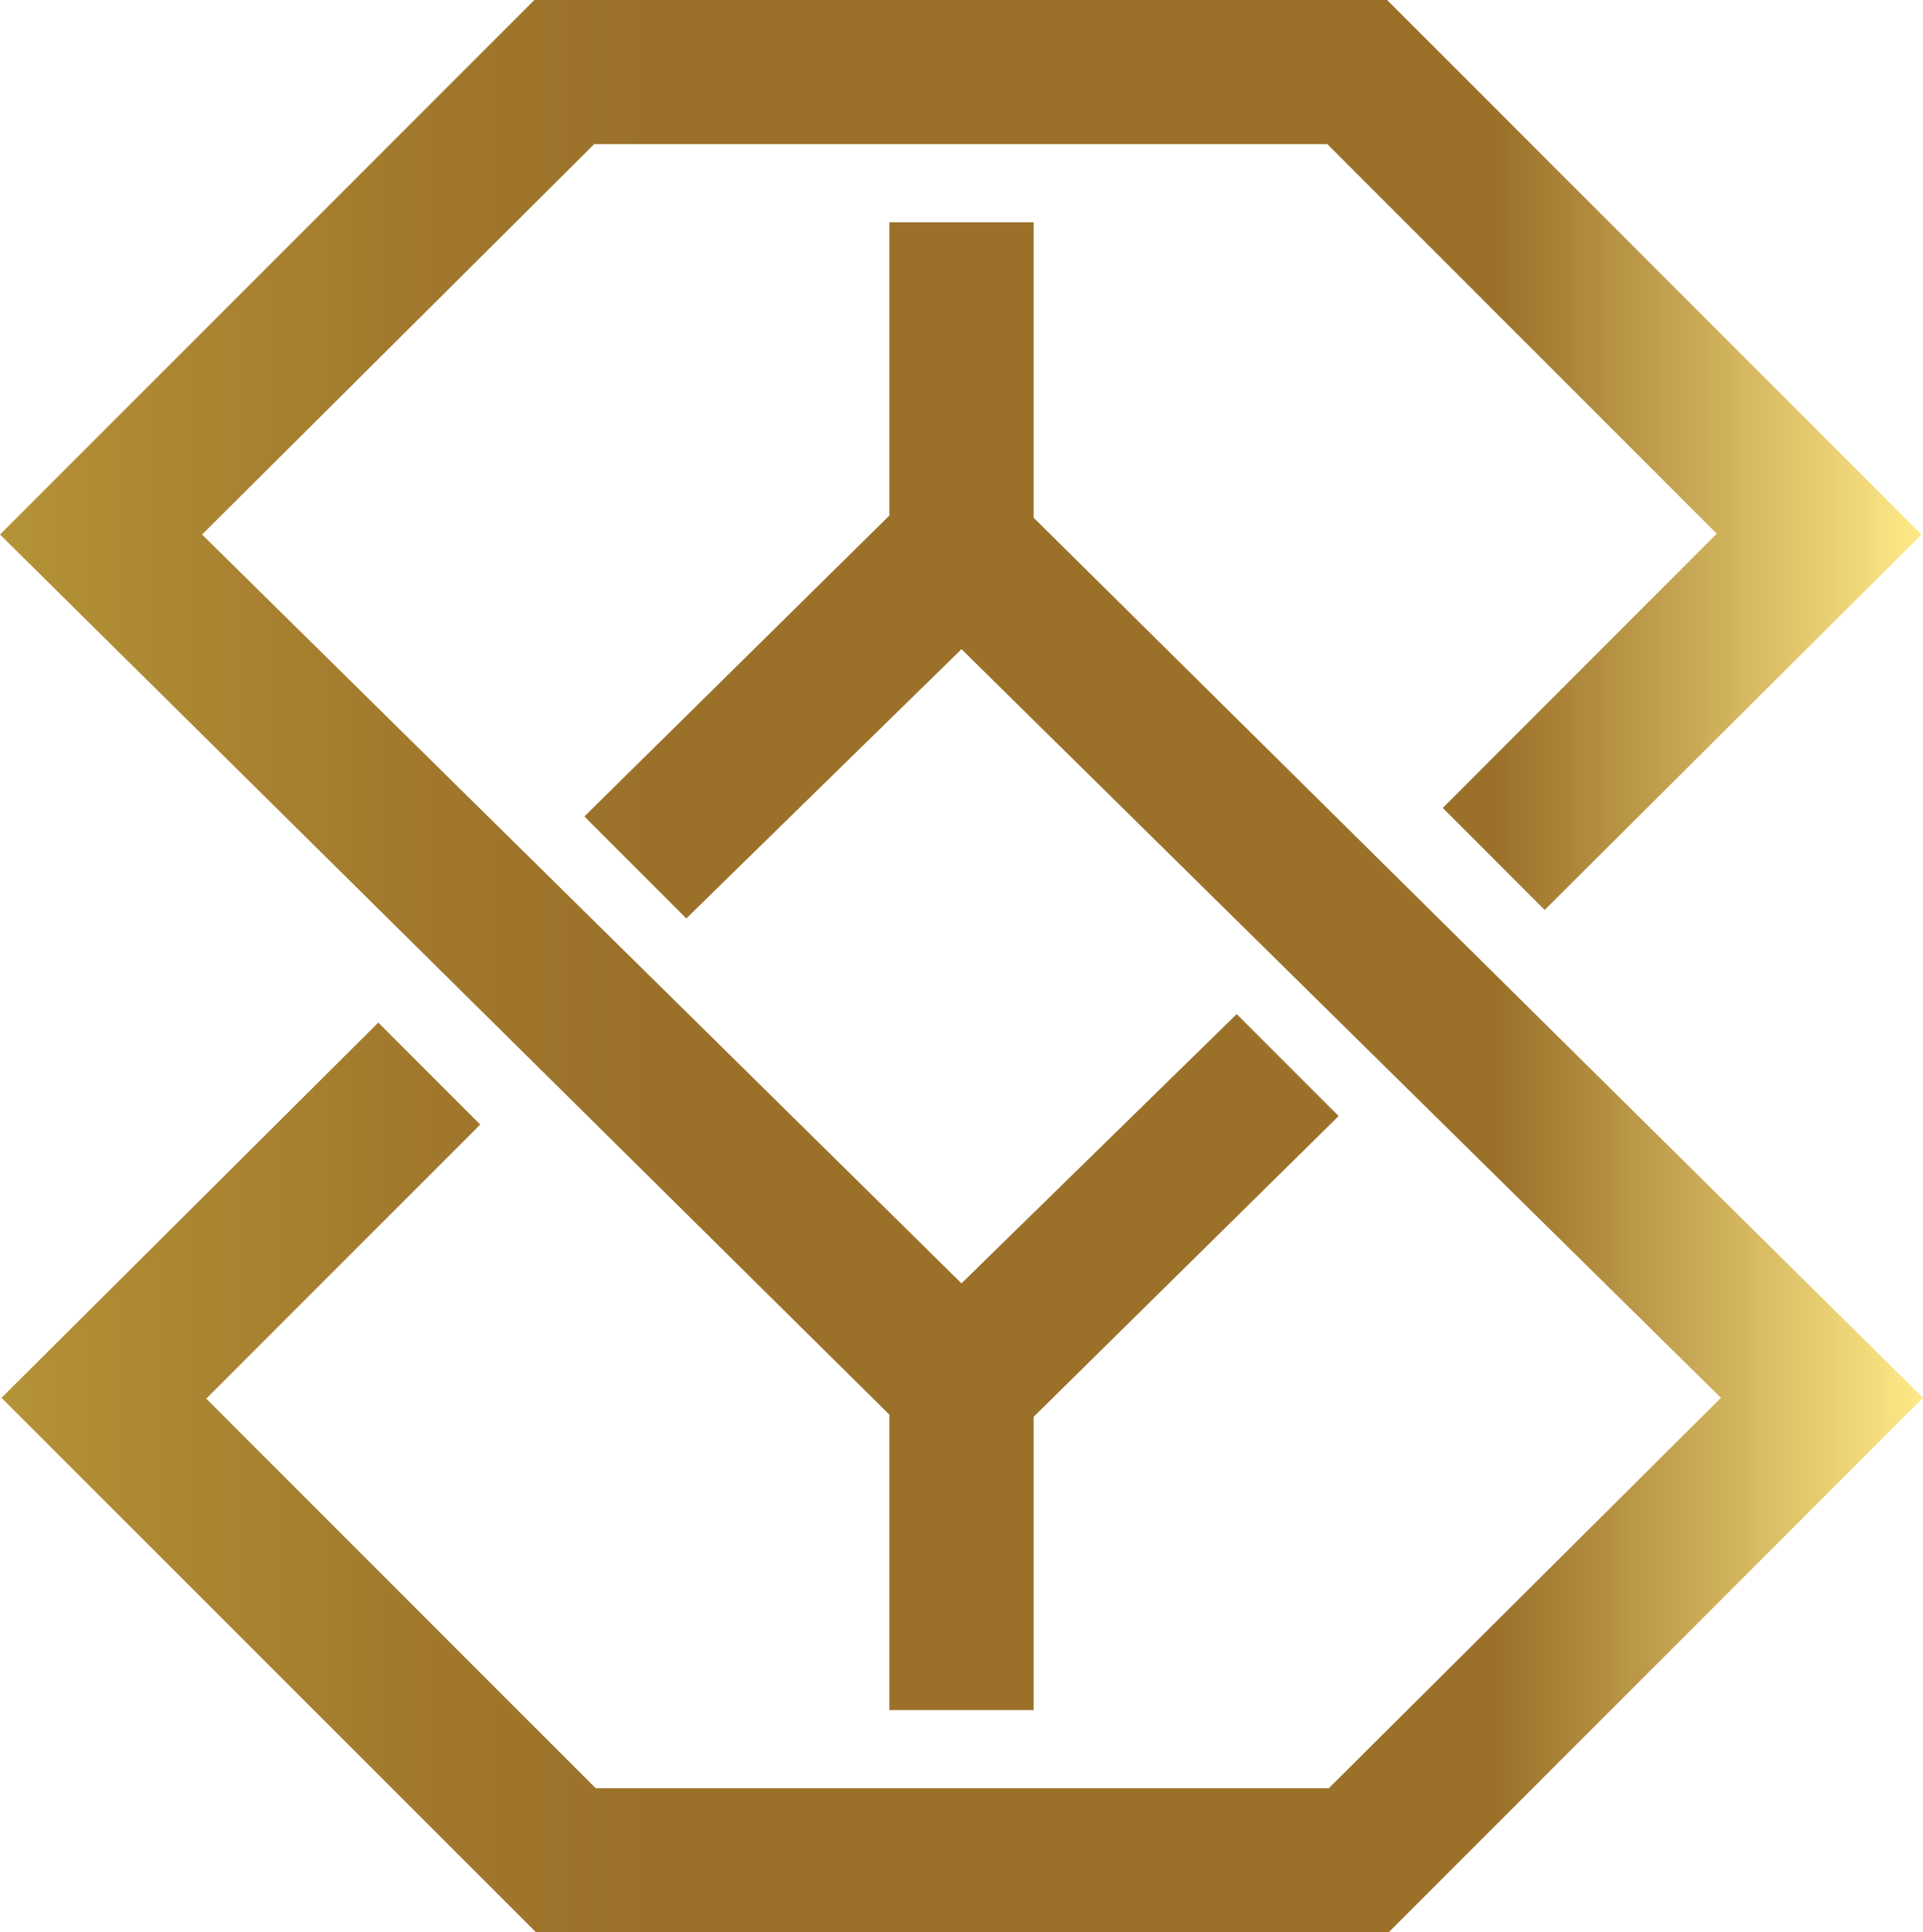
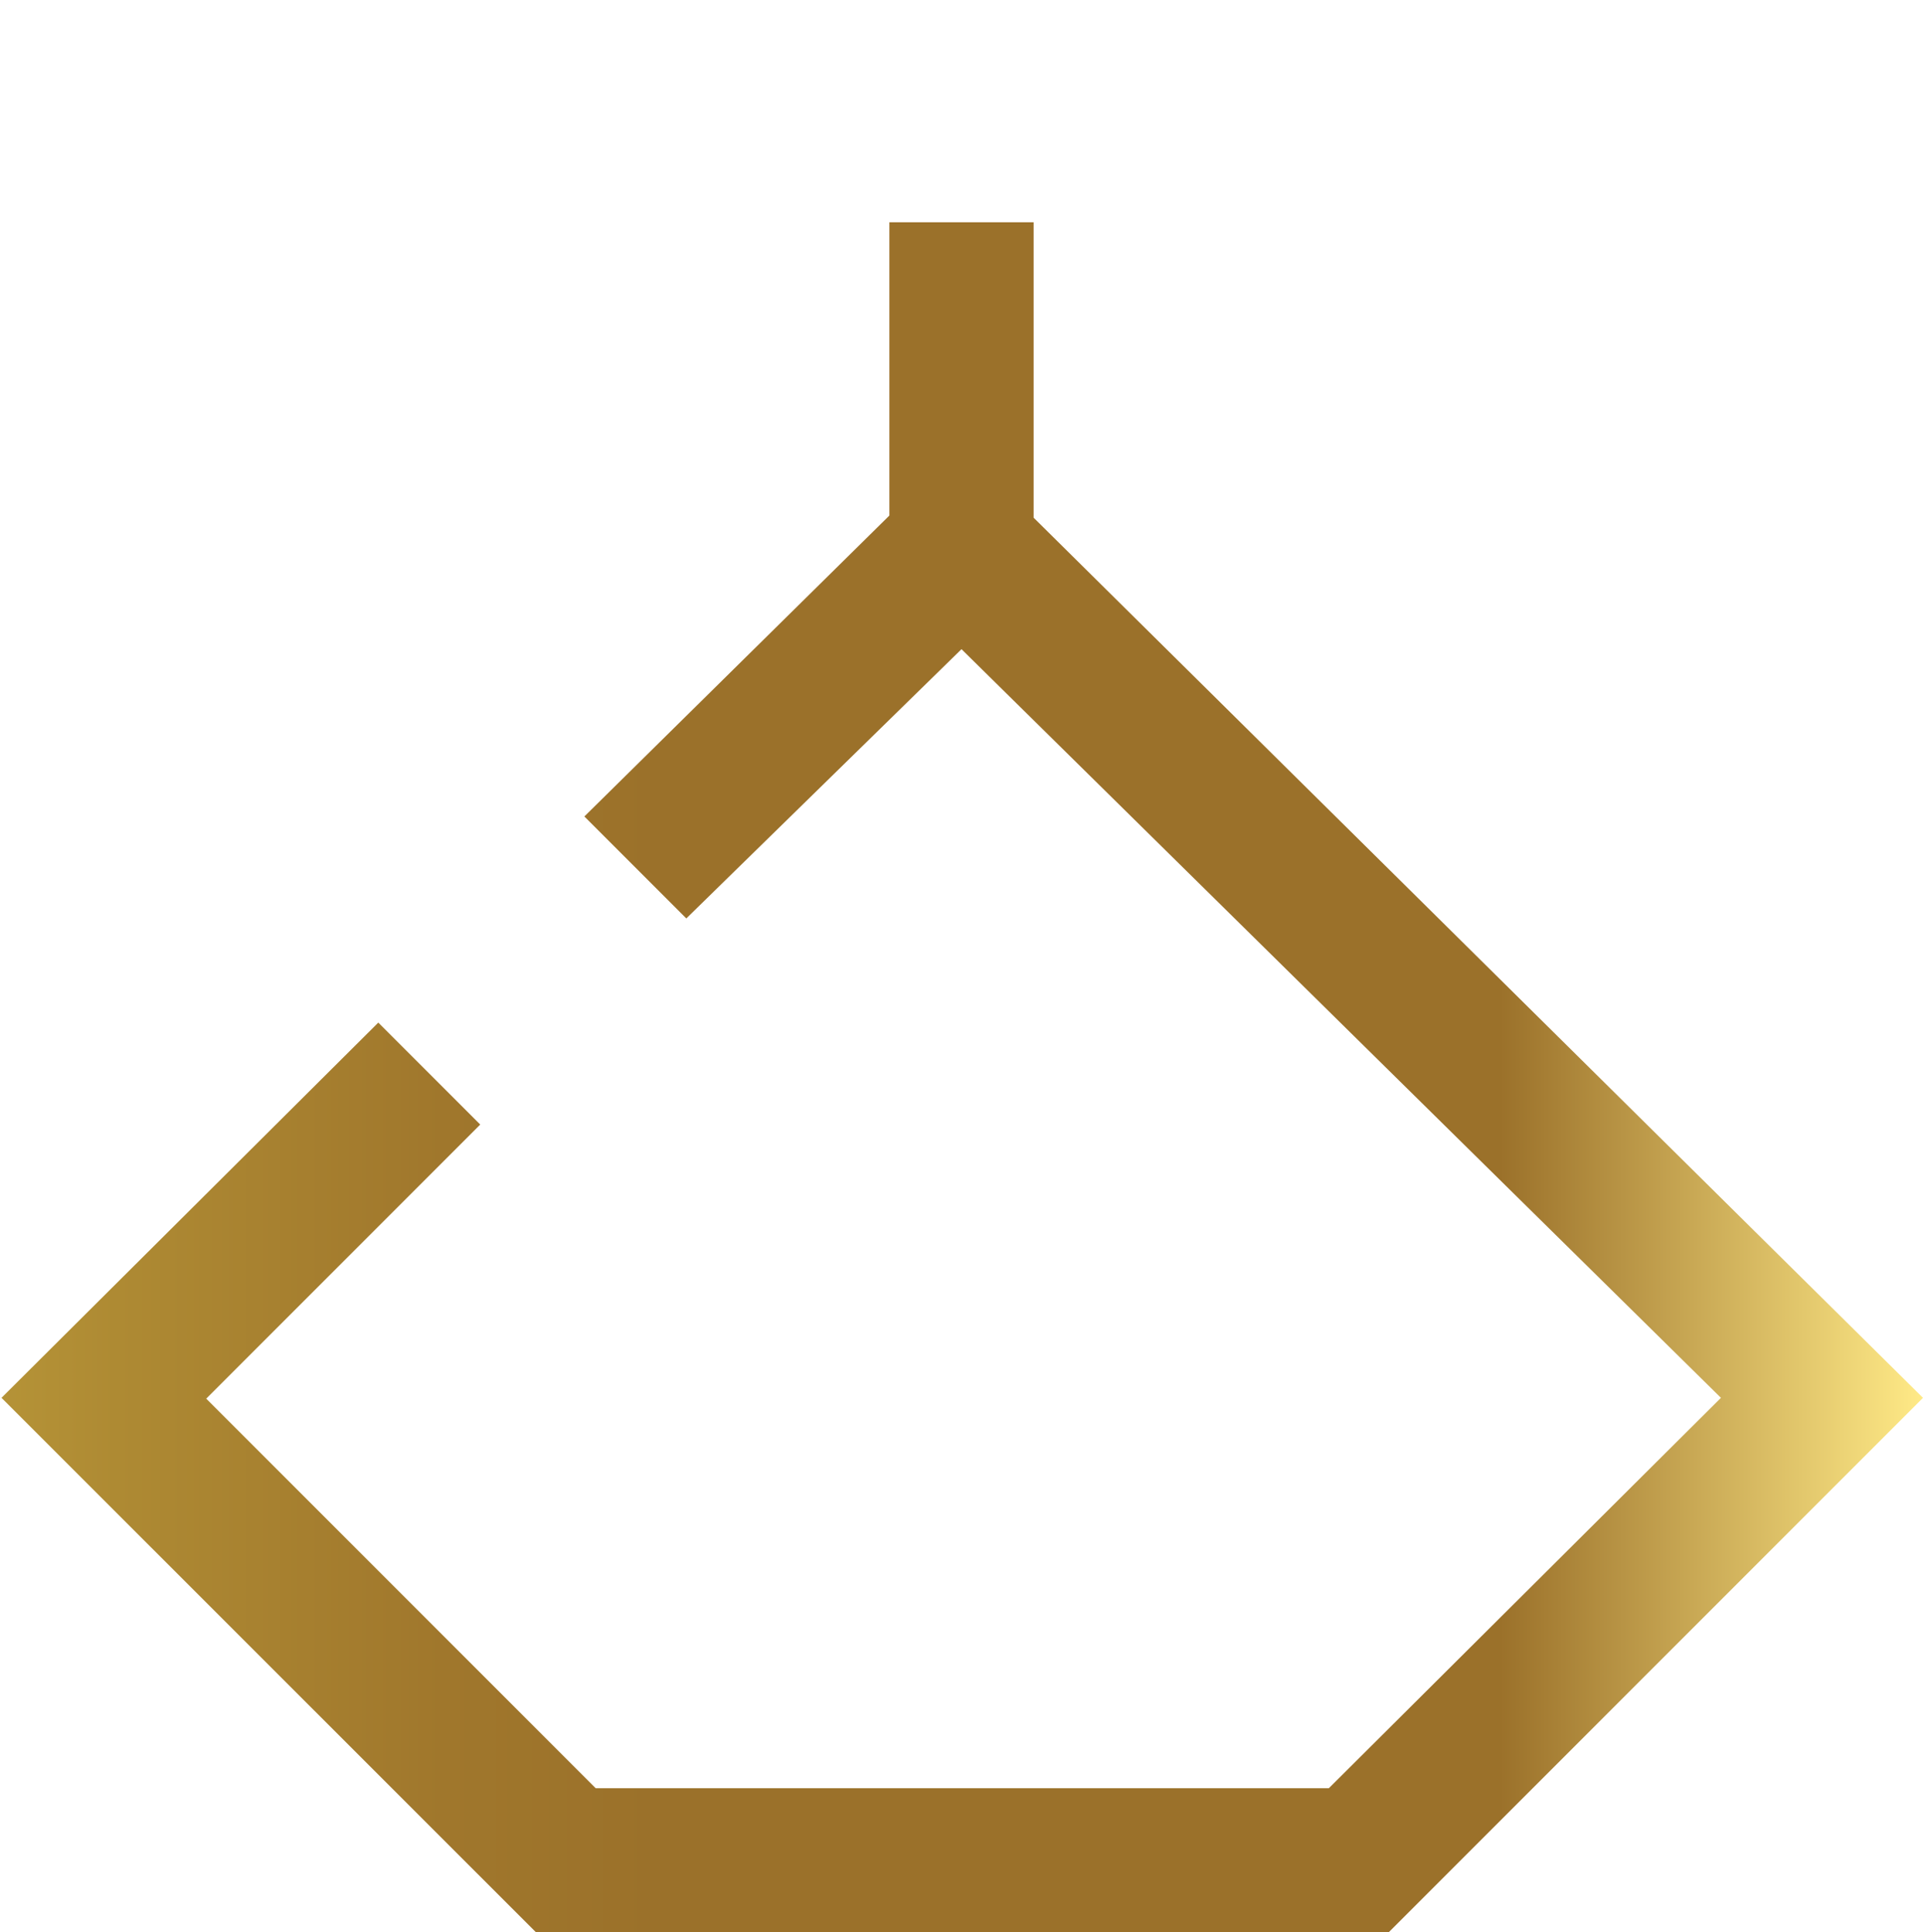
<svg xmlns="http://www.w3.org/2000/svg" xmlns:xlink="http://www.w3.org/1999/xlink" id="uuid-472e0425-740f-4248-839b-a063b73f7c48" viewBox="0 0 115.44 115.97">
  <defs>
    <style>.uuid-d7dca87e-e892-41db-a751-f7db5d227b4d{fill:url(#uuid-16ccb0e3-3e1b-483c-a442-88cd790d4cee);}.uuid-de8776ab-9d66-4881-a99d-db48d257900f{fill:url(#uuid-ebb5a3ac-5332-4885-9d2a-87193989b5c7);}</style>
    <linearGradient id="uuid-16ccb0e3-3e1b-483c-a442-88cd790d4cee" x1="0" y1="51.32" x2="115.35" y2="51.32" gradientUnits="userSpaceOnUse">
      <stop offset="0" stop-color="#b59337" />
      <stop offset=".06" stop-color="#ae8a33" />
      <stop offset=".23" stop-color="#a0772c" />
      <stop offset=".34" stop-color="#9b712a" />
      <stop offset=".78" stop-color="#9b712a" />
      <stop offset="1" stop-color="#ffea87" />
    </linearGradient>
    <linearGradient id="uuid-ebb5a3ac-5332-4885-9d2a-87193989b5c7" x1=".09" y1="64.66" x2="115.44" y2="64.66" xlink:href="#uuid-16ccb0e3-3e1b-483c-a442-88cd790d4cee" />
  </defs>
  <g id="uuid-f8014233-63b5-4980-bf95-bc230b4bdc55">
    <g>
-       <polygon class="uuid-d7dca87e-e892-41db-a751-f7db5d227b4d" points="0 32.08 53.39 84.9 53.39 102.63 62.05 102.63 62.05 85.03 80.36 66.98 74.24 60.86 57.72 77.02 12.13 32.08 35.67 8.65 79.68 8.65 103.06 32.03 86.61 48.49 92.73 54.61 115.35 32.08 83.27 0 32.08 0 0 32.08" />
      <polygon class="uuid-de8776ab-9d66-4881-a99d-db48d257900f" points="115.44 83.89 62.05 31.07 62.05 13.34 53.39 13.34 53.39 30.94 35.08 49 41.2 55.12 57.72 38.96 103.31 83.89 79.77 107.32 35.76 107.32 12.38 83.94 28.83 67.49 22.71 61.37 .09 83.89 32.18 115.97 83.36 115.97 115.44 83.89" />
    </g>
  </g>
</svg>